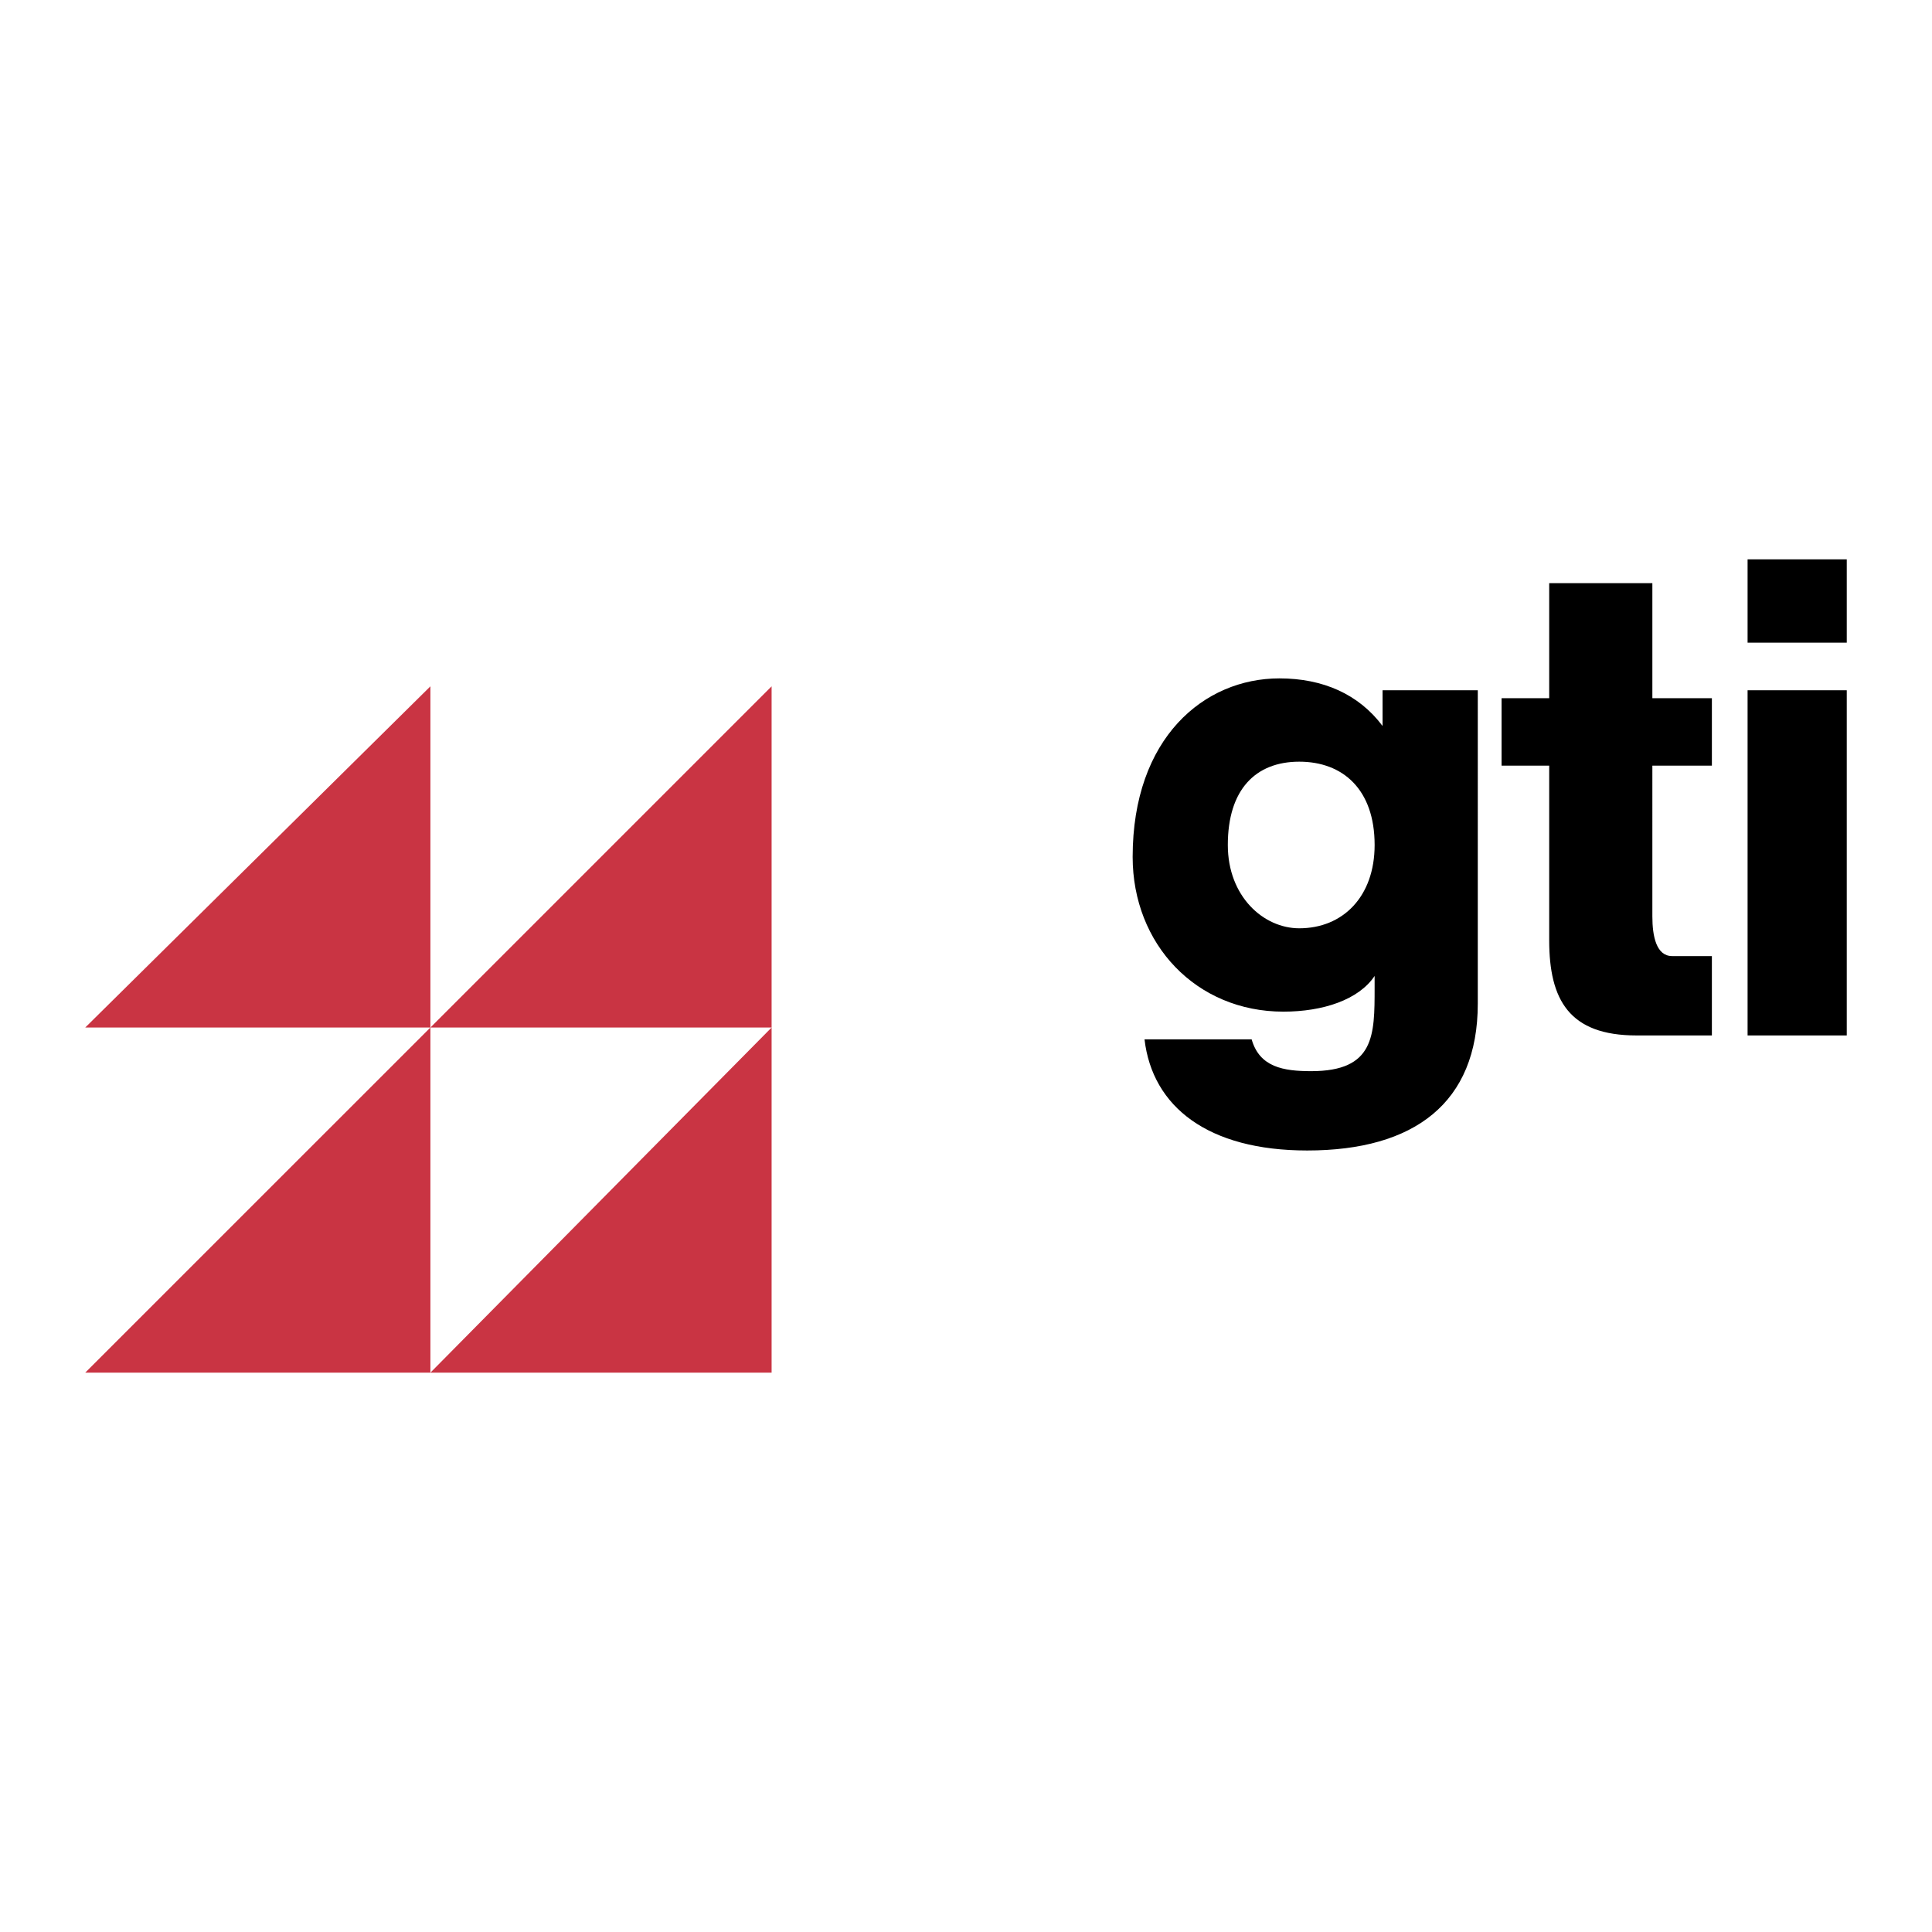
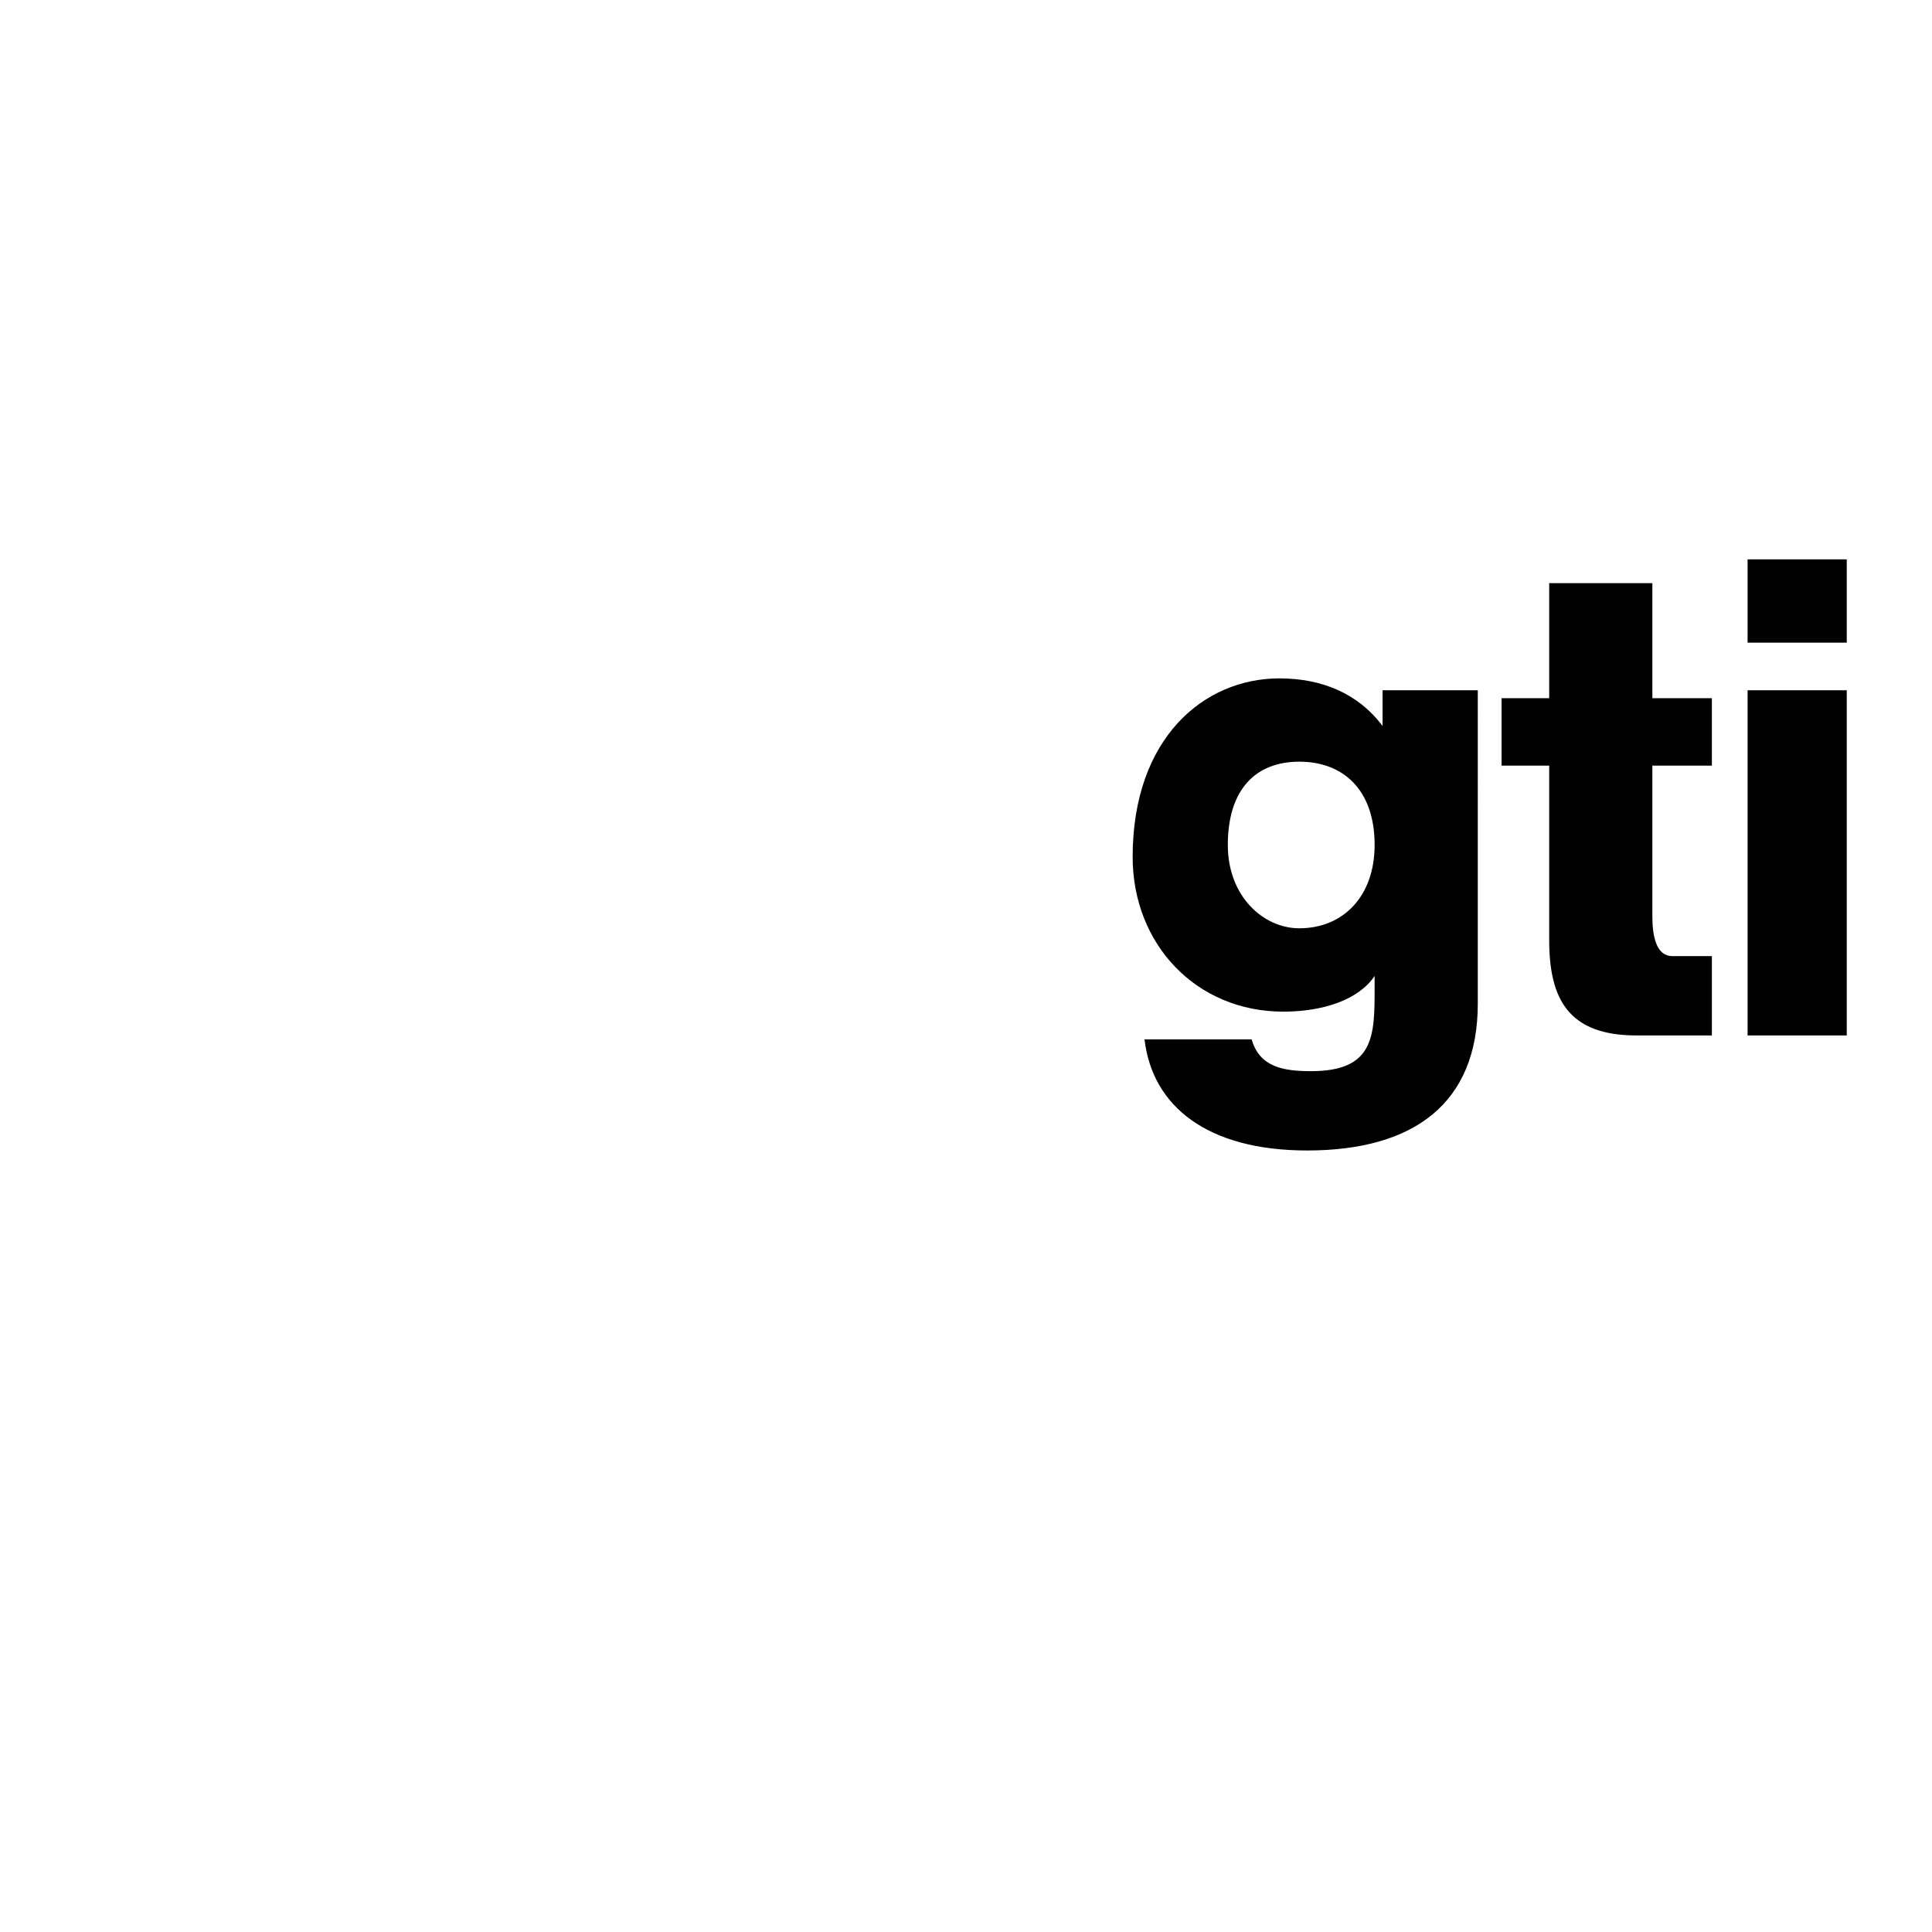
<svg xmlns="http://www.w3.org/2000/svg" width="2500" height="2500" viewBox="0 0 192.756 192.756">
  <g fill-rule="evenodd" clip-rule="evenodd">
-     <path fill="#fff" d="M0 0h192.756v192.756H0V0z" />
-     <path fill="#c93443" d="M76.983 136.949v-34.433l-34.041 34.433h34.041zM42.942 136.949v-34.433L8.504 136.949h34.438zM76.983 102.516V68.474l-34.041 34.042h34.041zM42.942 102.516V68.474L8.504 102.516h34.438z" />
    <path d="M129.627 75.993c4.355 0 7.52 2.772 7.52 8.311 0 5.147-3.164 8.312-7.52 8.312-3.562 0-7.127-3.165-7.127-8.312 0-5.539 2.773-8.311 7.127-8.311zm44.73 27.314h9.895v-34.44h-9.895v34.44zm0-39.187h9.895v-8.312h-9.895v8.312zm-24.545 5.538v6.728h4.752v17.419c0 5.937 1.982 9.501 8.711 9.501h7.52v-7.918h-3.963c-1.582 0-1.975-1.982-1.975-3.957V76.386h5.938v-6.728h-5.938V58.182h-10.293v11.476h-4.752zm-11.873-.791v3.563c-2.375-3.165-5.938-4.748-10.293-4.748-7.52 0-14.641 5.937-14.641 17.812 0 8.709 6.33 15.438 15.039 15.438 3.957 0 7.52-1.189 9.102-3.562v1.184c0 4.754 0 8.316-6.33 8.316-2.771 0-5.145-.398-5.938-3.17h-10.689c.791 6.734 6.336 11.084 16.229 11.084 10.691 0 17.021-4.75 17.021-14.643V68.867h-9.5z" />
  </g>
</svg>